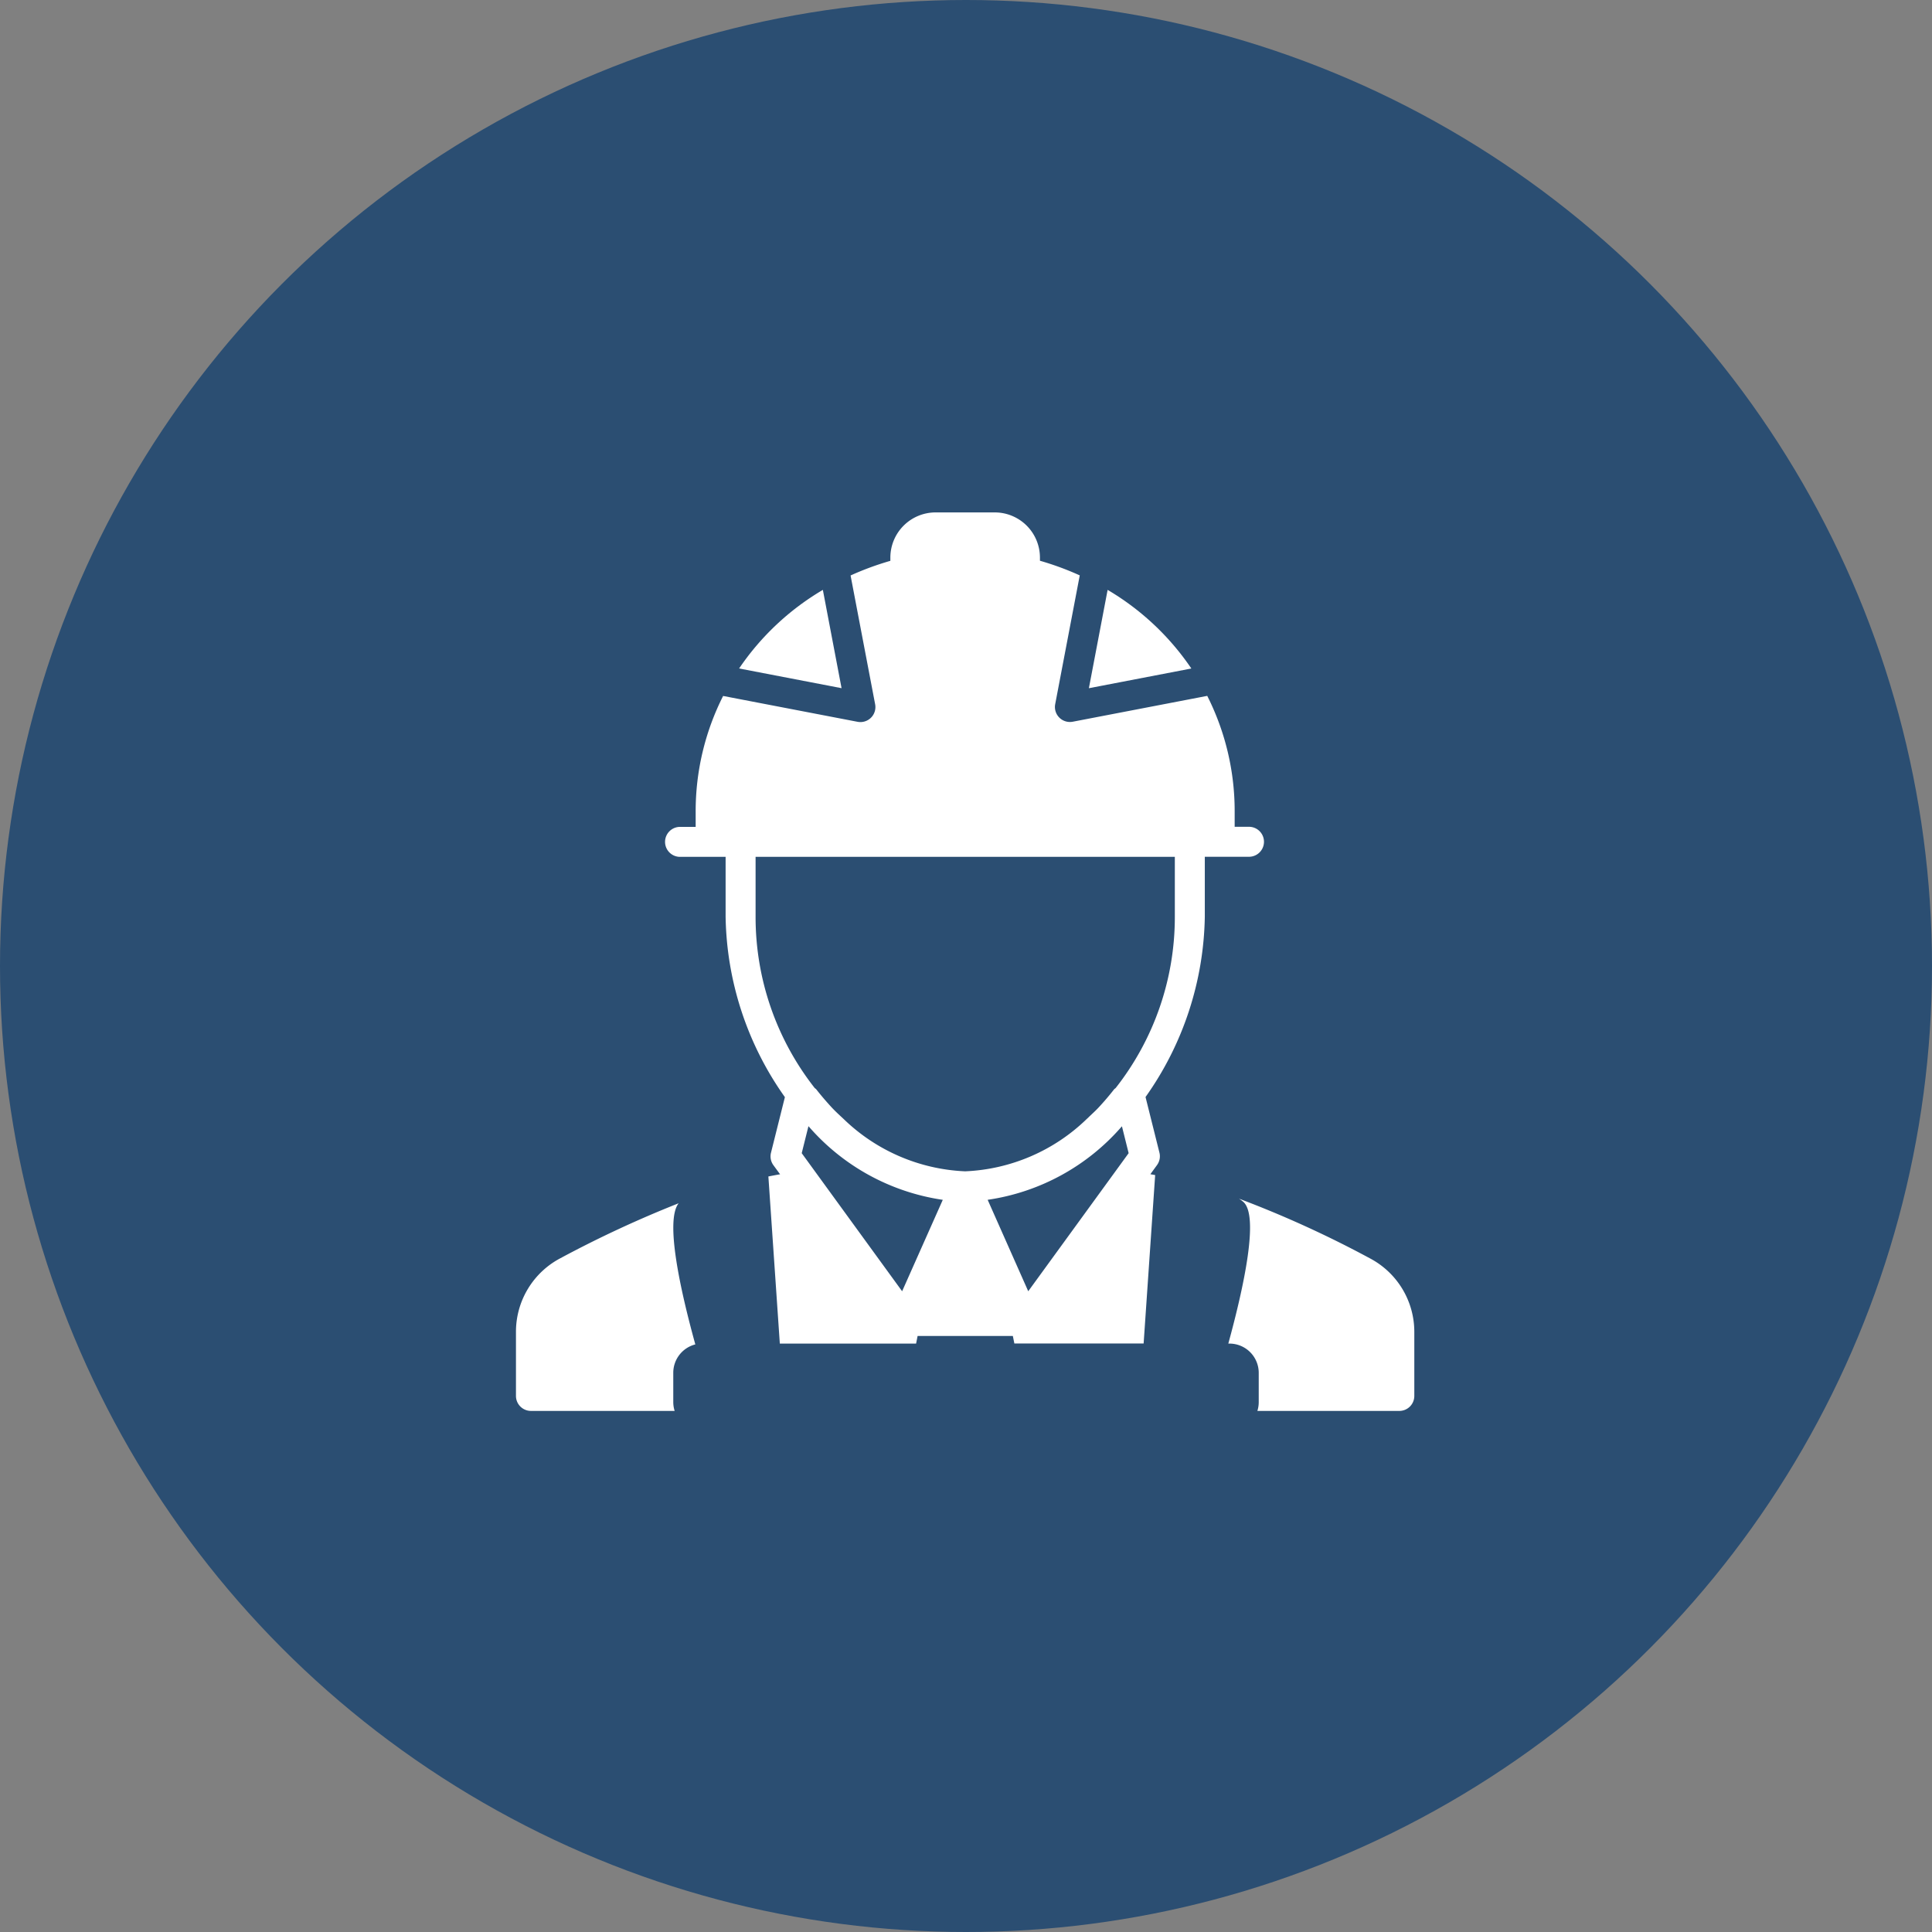
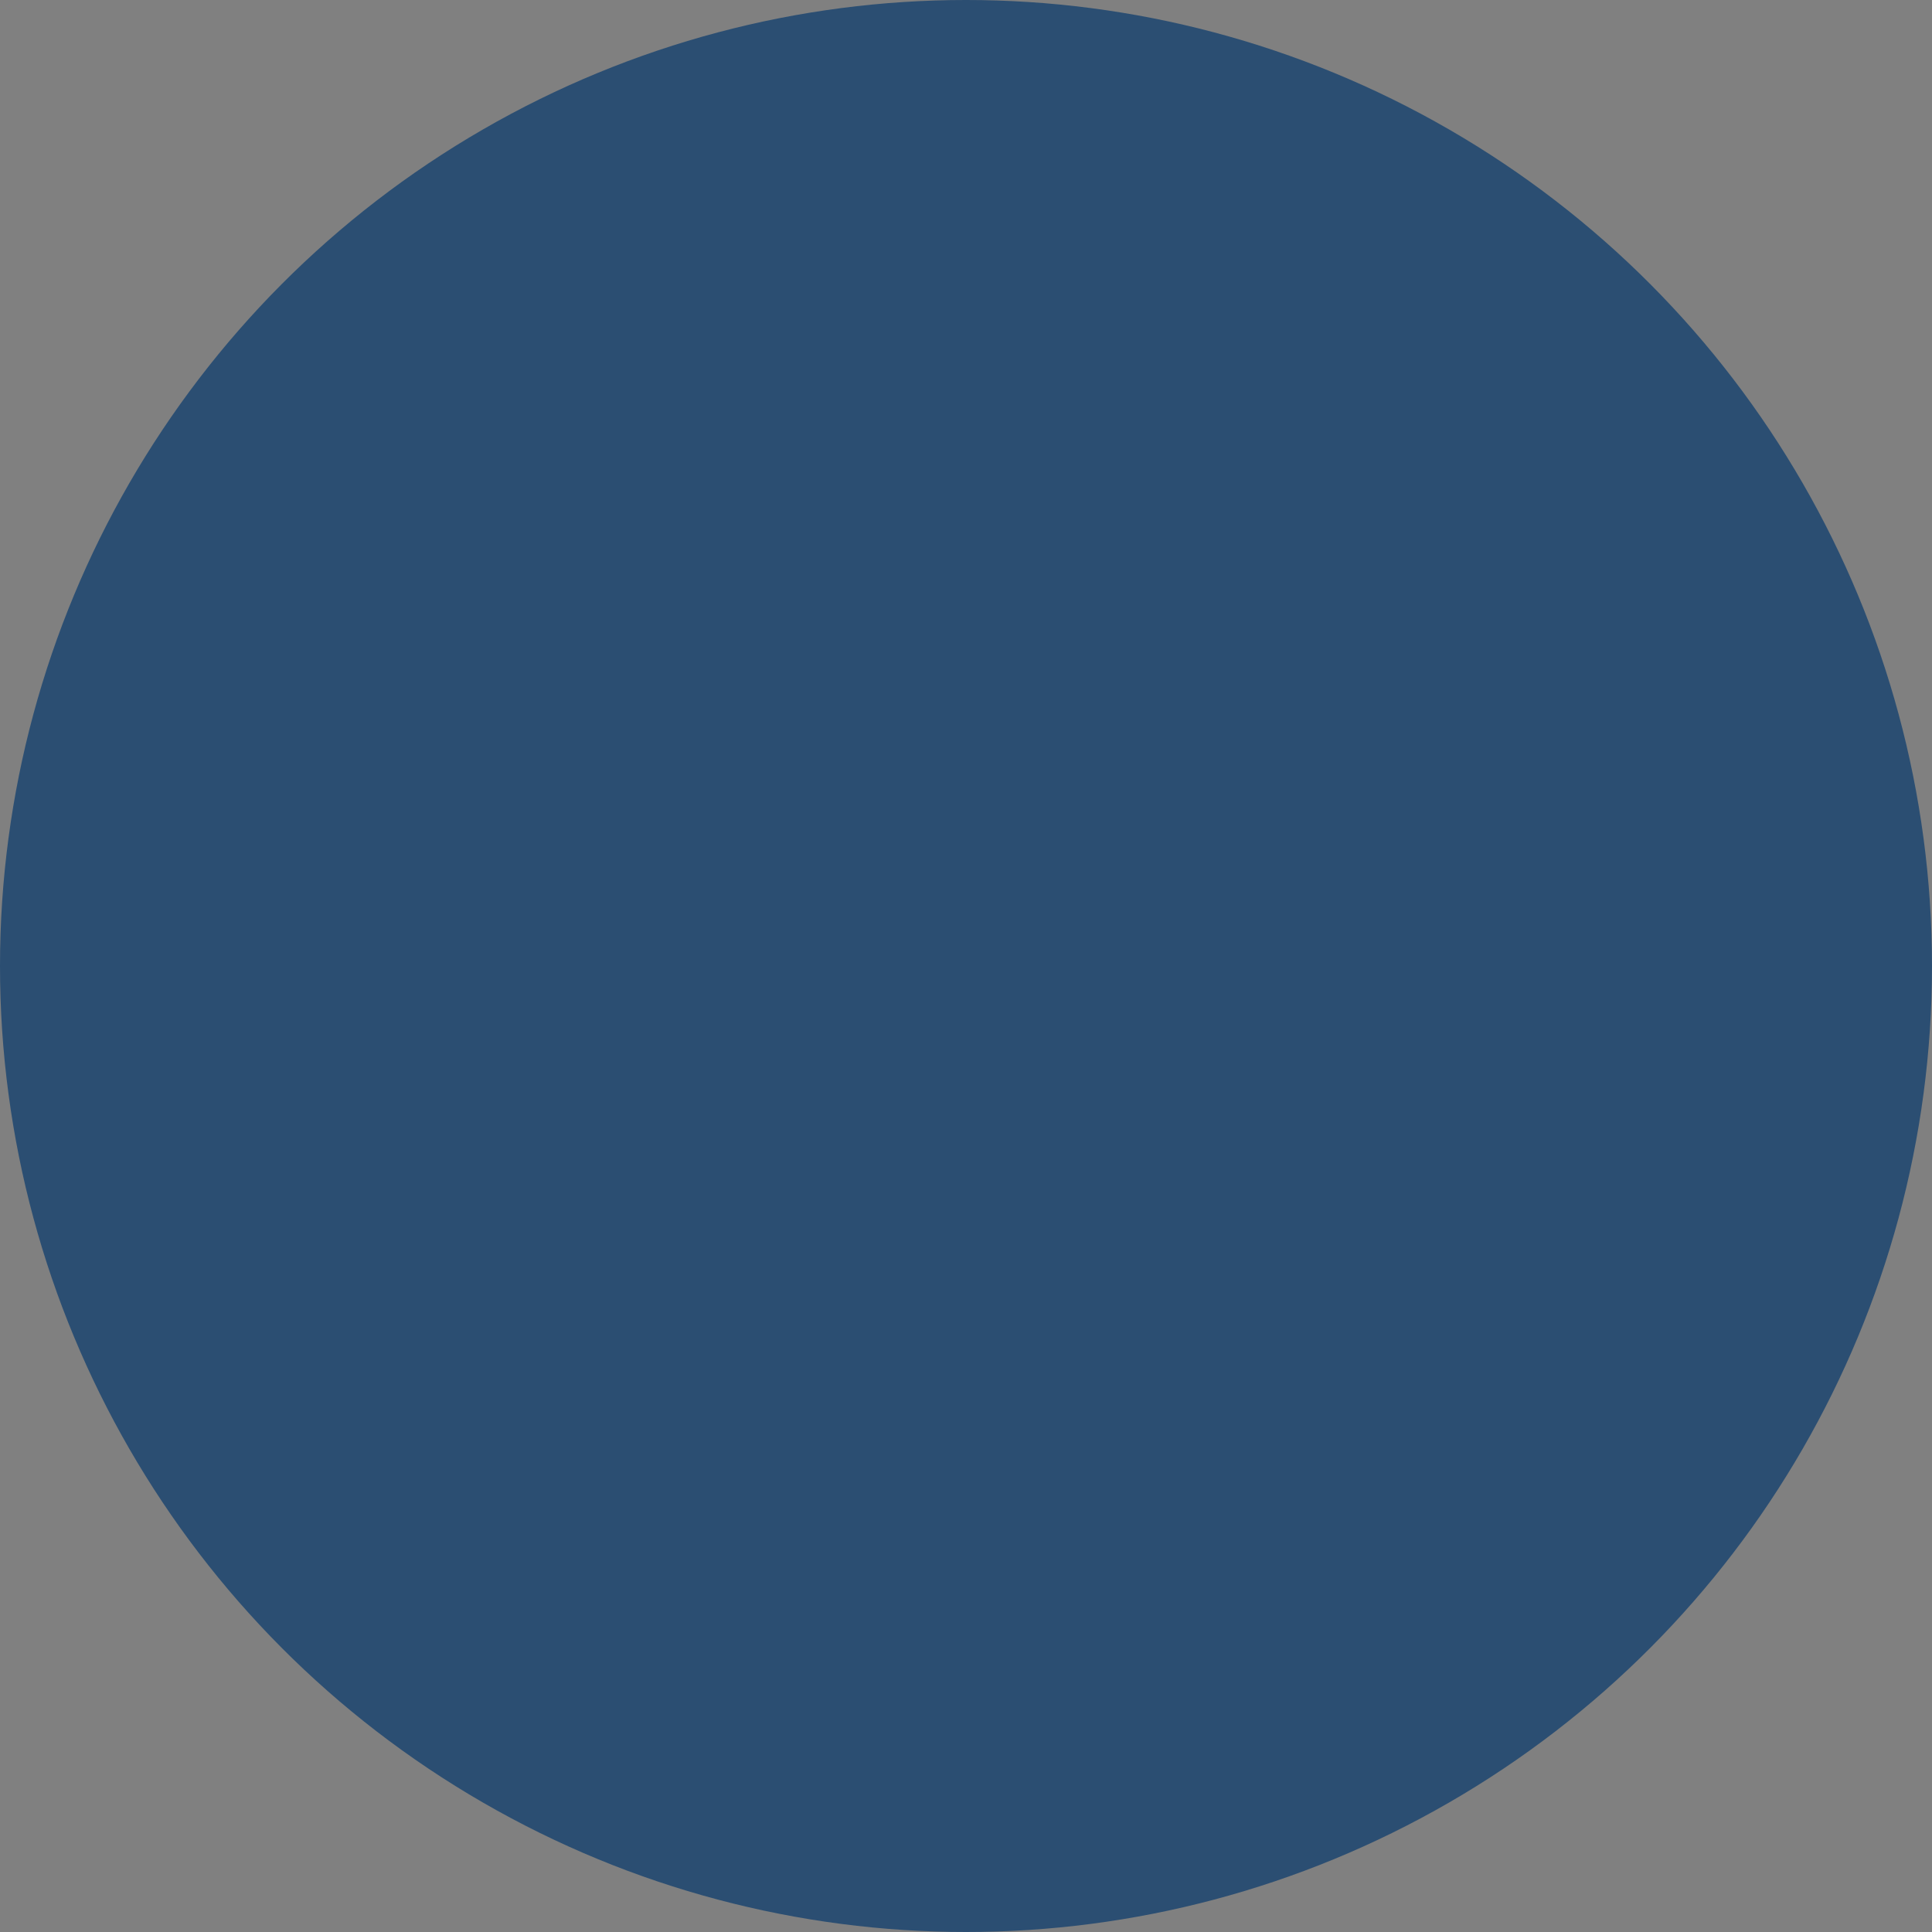
<svg xmlns="http://www.w3.org/2000/svg" width="66" height="66" viewBox="0 0 66 66">
  <rect x="0" y="0" width="66" height="66" fill="#808080" stroke="none" />
  <defs>
    <style>.a{fill:none;}.b{fill:#2b4e72;}.c{fill:#fff;}</style>
  </defs>
  <g transform="translate(0 -0.103)">
    <rect class="a" width="66" height="66" transform="translate(0 0.103)" />
    <circle class="b" cx="33" cy="33" r="33" transform="translate(0 0.103)" />
    <g transform="translate(17.626 17.608)">
-       <path class="c" d="M30.182,30.694H25.328a1,1,0,0,0,.046-.3v-1a1,1,0,0,0-1-1h-.039c.538-1.963,1.064-4.4.5-4.852-.041-.034-.087-.068-.137-.1a36.526,36.526,0,0,1,4.471,2.038,2.838,2.838,0,0,1,1.52,2.519v2.187A.512.512,0,0,1,30.182,30.694Zm-24.762,0H.512A.513.513,0,0,1,0,30.182V27.995a2.839,2.839,0,0,1,1.521-2.519A38.372,38.372,0,0,1,5.558,23.6c-.468.586.051,2.945.569,4.822a1,1,0,0,0-.753.969v1a1,1,0,0,0,.046.3Zm8.249-2.3H9.014l-.391-5.709c.171-.034.294-.057.4-.074L8.795,22.3a.511.511,0,0,1-.083-.425l.475-1.9a10.935,10.935,0,0,1-2.025-6.162V11.766H5.628a.512.512,0,1,1,0-1.023h.511v-.511a8.723,8.723,0,0,1,.938-3.962l4.593.883a.551.551,0,0,0,.1.009.512.512,0,0,0,.5-.608l-.839-4.4a9.986,9.986,0,0,1,1.359-.5V1.543A1.545,1.545,0,0,1,14.333,0h2.03A1.544,1.544,0,0,1,17.9,1.543v.108a9.908,9.908,0,0,1,1.36.5l-.839,4.4a.512.512,0,0,0,.5.608.54.54,0,0,0,.1-.009l4.594-.883a8.721,8.721,0,0,1,.937,3.962v.511h.512a.512.512,0,0,1,0,1.023H23.532v2.046a10.935,10.935,0,0,1-2.025,6.162l.475,1.9a.51.51,0,0,1-.083.425l-.227.312.08.014.046.008.038.007-.394,5.753H17.026l-.052-.257H13.721l-.051.257ZM20.7,20.971h0a7.491,7.491,0,0,1-4.586,2.511L17.5,26.606l3.43-4.717-.229-.918Zm-10.709,0-.229.918,3.43,4.717,1.389-3.123A7.5,7.5,0,0,1,10,20.975ZM8.186,11.766v2.046a9.452,9.452,0,0,0,2.02,5.852l.023.018a.17.17,0,0,1,.032.03c.173.22.357.434.546.637.112.117.228.226.338.327l.048.045a6.352,6.352,0,0,0,4.153,1.788A6.349,6.349,0,0,0,19.5,20.72l.049-.045c.1-.1.223-.207.334-.324.195-.208.379-.423.548-.64a.144.144,0,0,1,.033-.029l.023-.019a9.447,9.447,0,0,0,2.021-5.852V11.766Z" />
-       <path class="c" d="M321.757,43.415l-.64,3.359,3.5-.673A8.934,8.934,0,0,0,321.757,43.415Z" transform="translate(-301.545 -40.769)" />
-       <path class="c" d="M127.921,43.415A8.934,8.934,0,0,0,125.06,46.1l3.5.673Z" transform="translate(-117.437 -40.769)" />
-     </g>
+       </g>
  </g>
</svg>